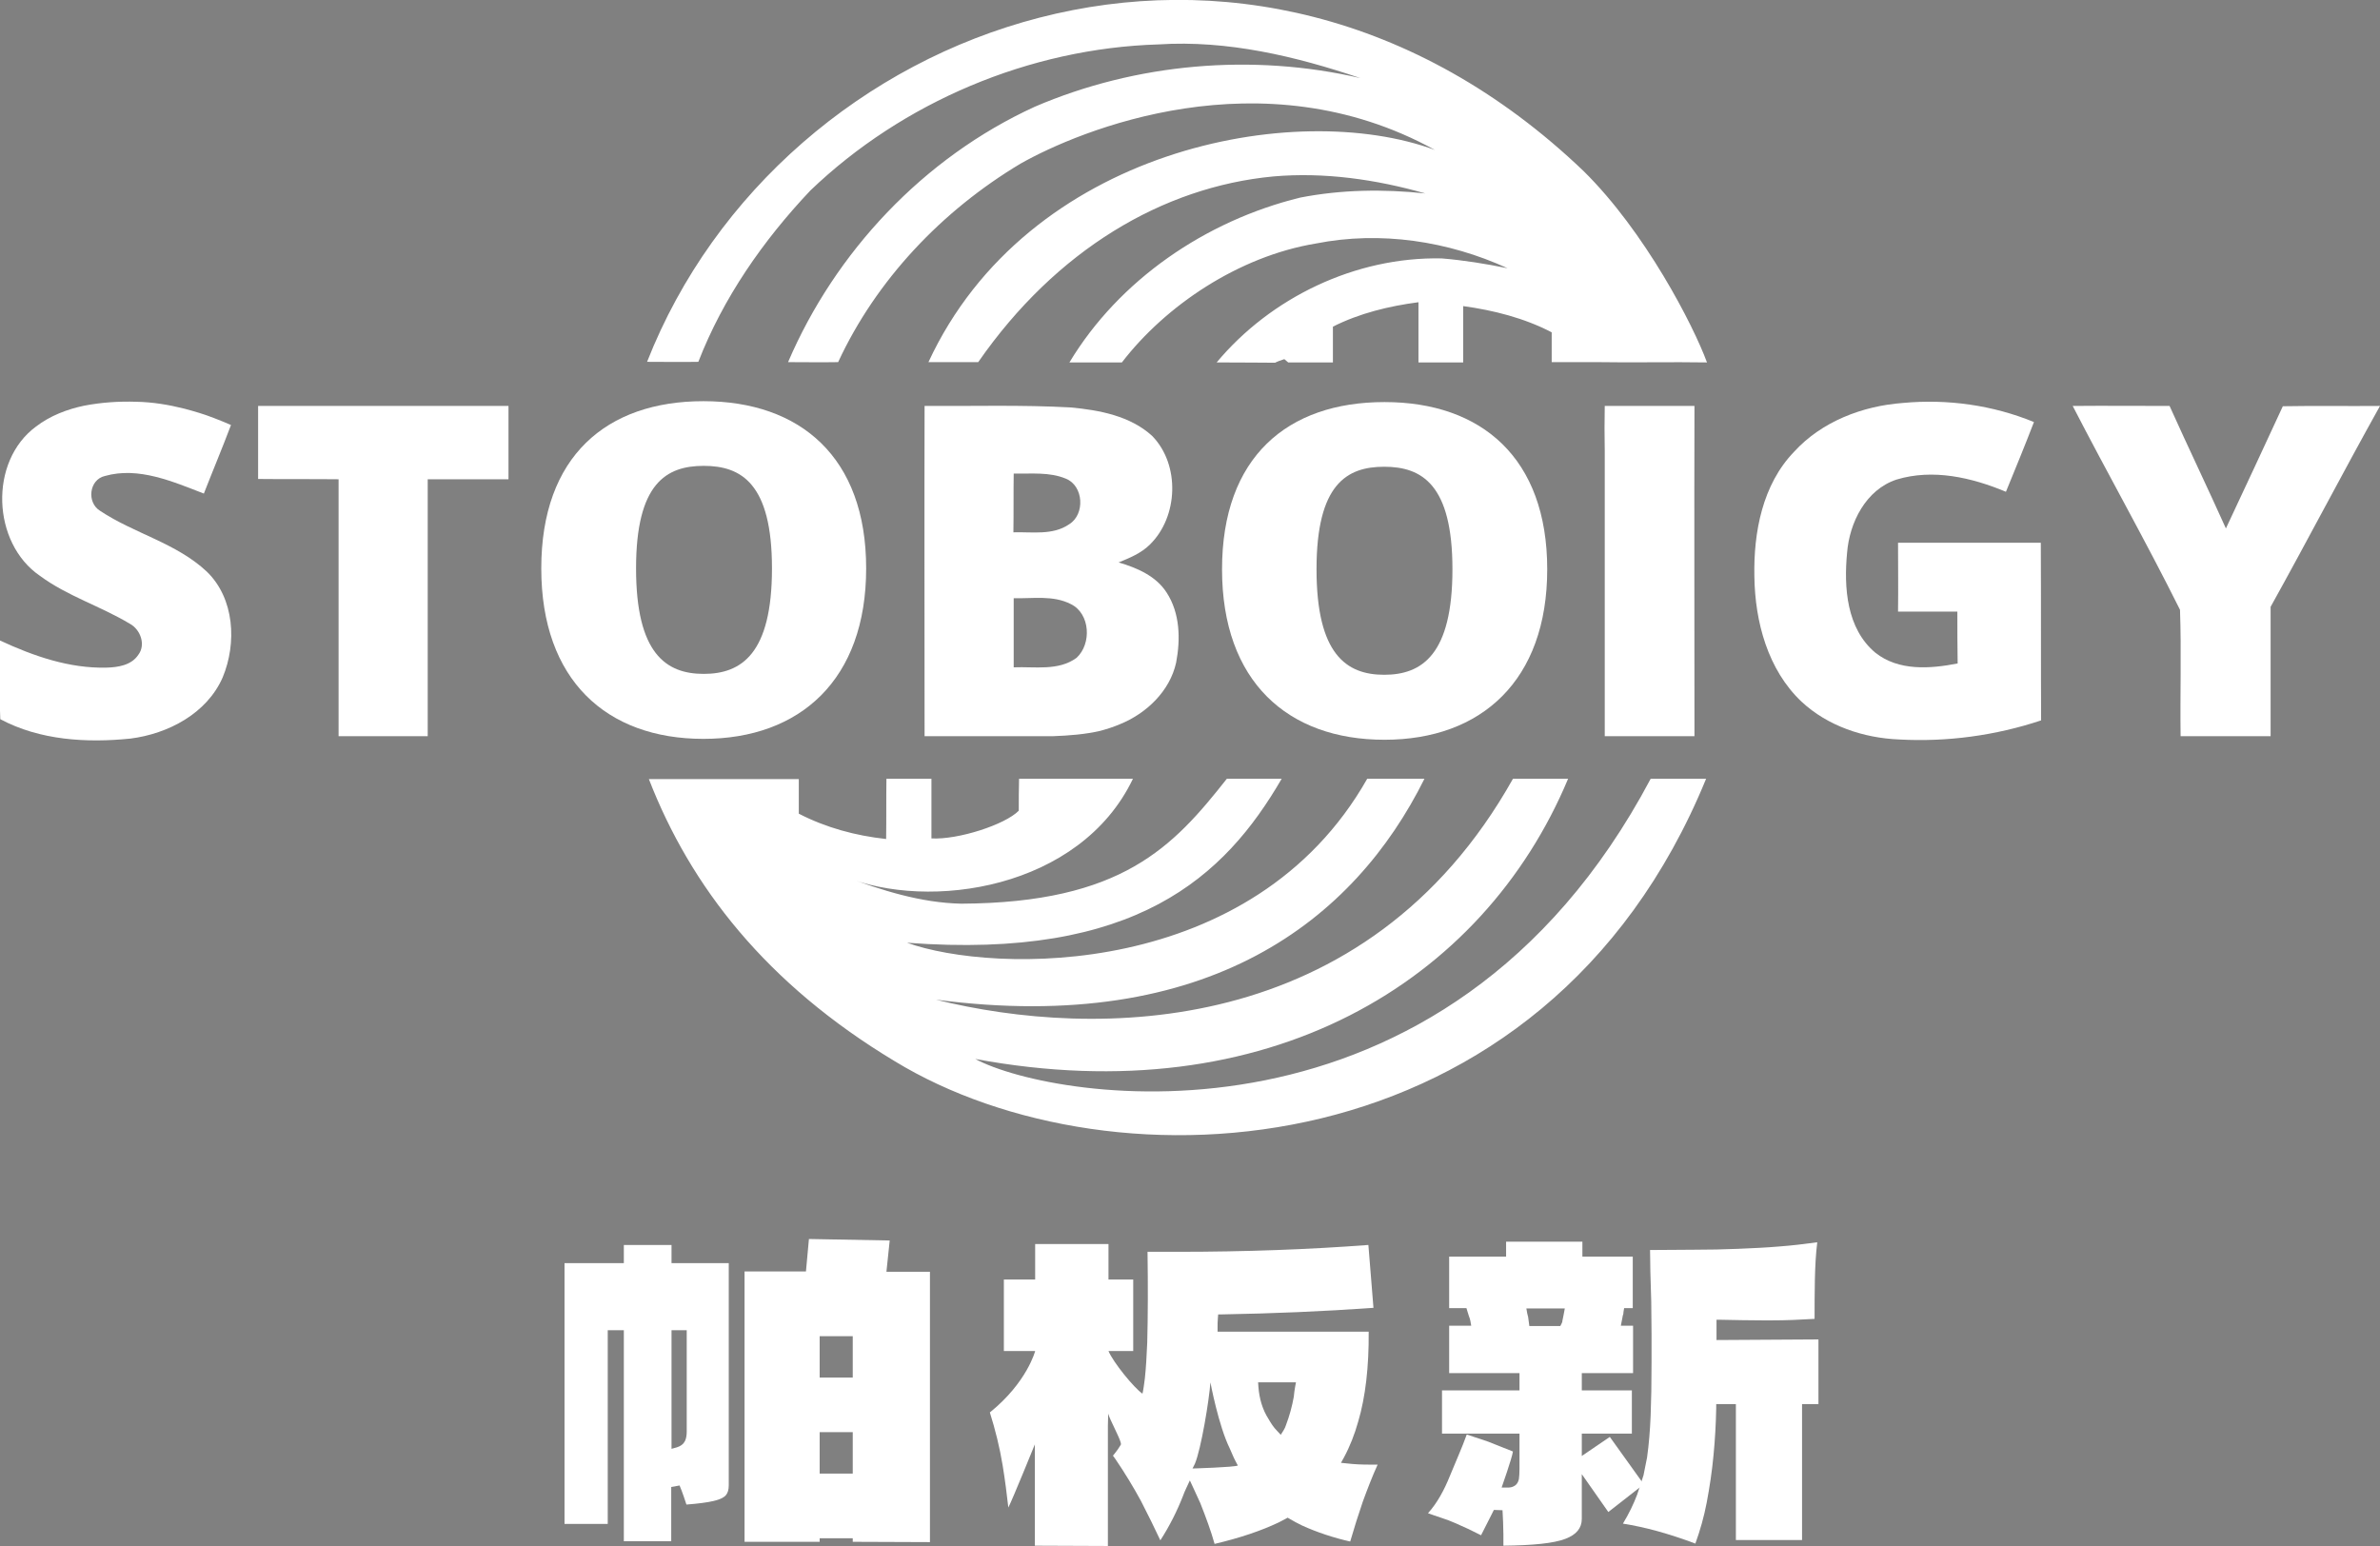
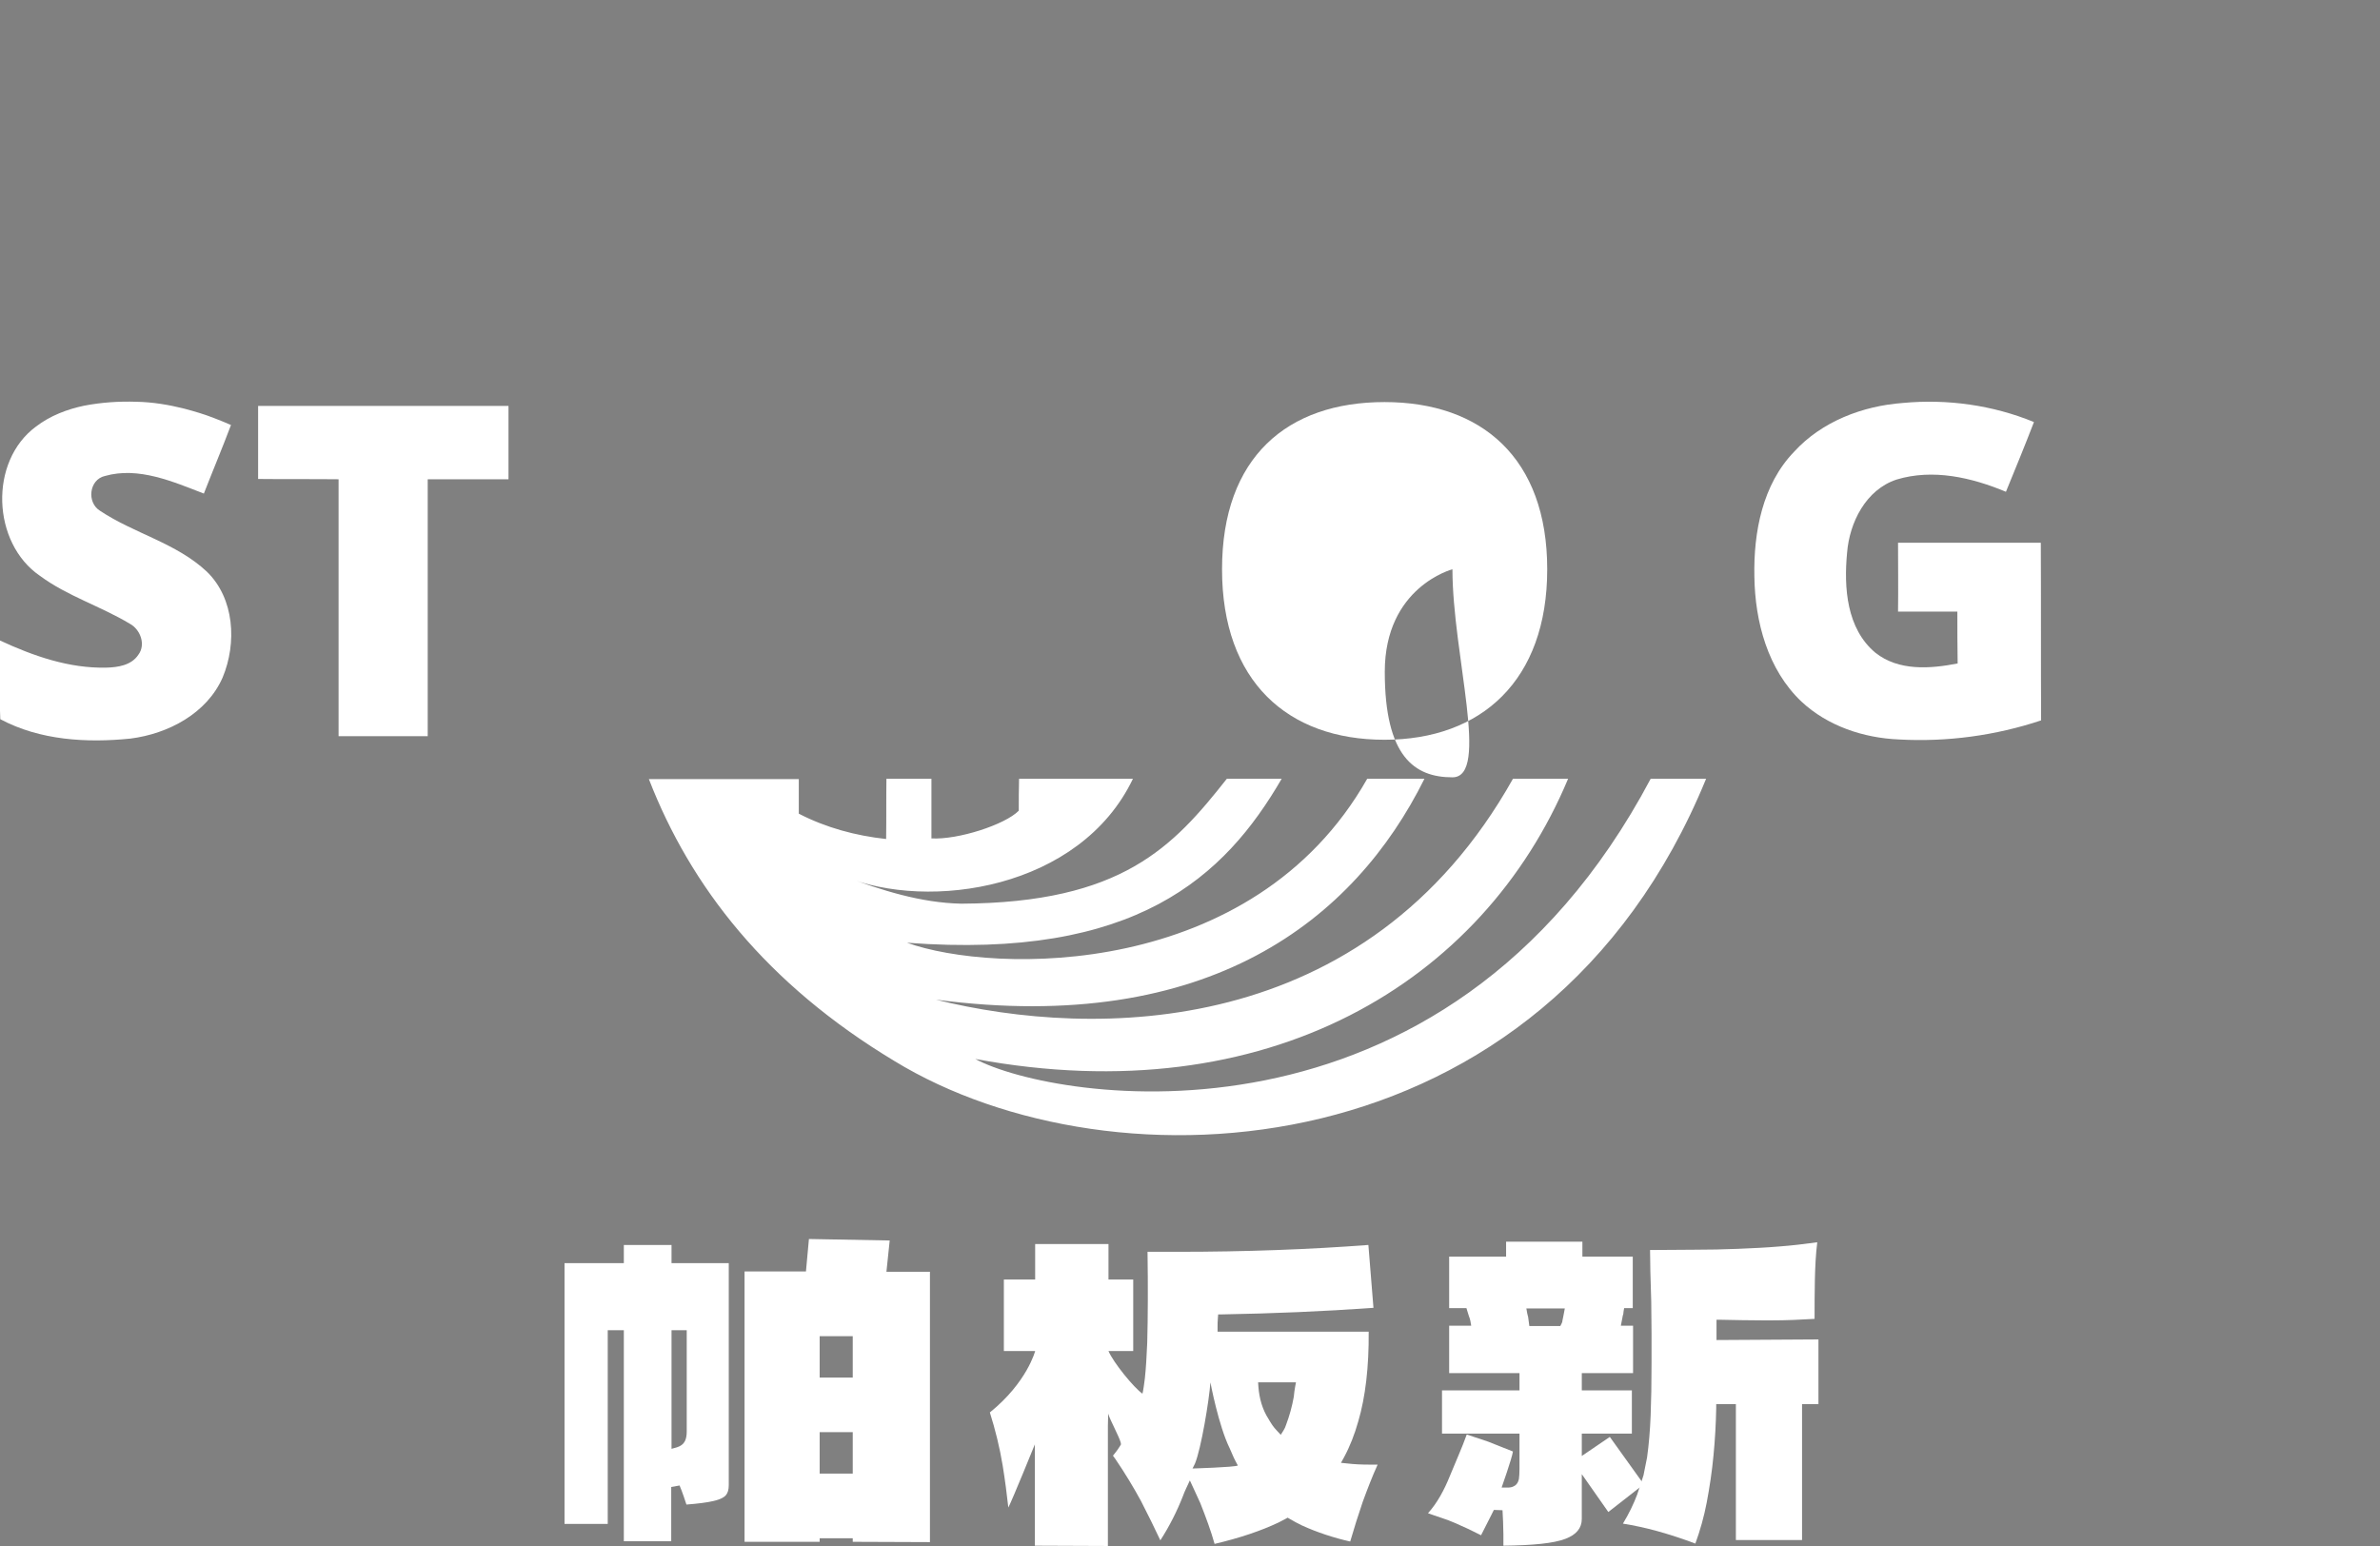
<svg xmlns="http://www.w3.org/2000/svg" version="1.1" id="_图层_2" x="0px" y="0px" viewBox="0 0 798.5 518.7" style="enable-background:new 0 0 798.5 518.7;" xml:space="preserve">
  <rect x="0" y="0" width="798.5" height="518.7" fill="#808080" stroke="none" />
  <style type="text/css">
	.st0{fill:#FFFFFF;}
	.st1{fill:#154679;}
</style>
  <g>
    <g>
-       <path class="st0" d="M531.3,57.4c20.7,20.4,36.8,51.7,41.4,64.2c-11.4-0.2-25.4,0.1-36.8-0.1c-5.1,0-10.2,0-15.3,0    c0-3.3,0-6.7,0-10c-9.2-4.8-19.5-7.4-29.7-8.8c0,6.3,0,12.6,0,18.9h-15c0-6.7,0-13.5,0-20.2c-9.9,1.3-19.8,3.7-28.7,8.2v12    c-5,0-10,0-15,0c-0.3-0.3-1-0.8-1.3-1.1c-1,0.3-2.6,0.9-3.1,1.2c-0.5,0-12.8-0.1-19.6-0.1c18.1-21.7,46.5-35.5,75.5-34.9    c7.3,0.6,14.8,1.8,22.1,3.3c-19.9-9.1-42.6-12.6-64.3-8.3c-26,4.3-50.5,20.9-65.1,39.9c-5.9,0-11.7,0-17.6,0    c16.6-27.6,45.6-47.5,77.4-55.3c13.8-2.7,28-2.9,42-1.4c-16.5-4.7-33.9-7.2-51-5.7c-37.1,3.5-72.9,24.7-99,62.3    c-5.6,0-11.1,0-16.7,0C344.7,49.9,434.5,33,481.4,50.3c-58.2-32.1-119.4-6.5-139,4.6c-26.4,15.8-48.4,39-61.2,66.6    c-5.6,0.1-11.2,0-16.8,0c15.8-36.9,45.4-68.6,82.8-85.7c34-14.6,73-18,109.2-9.6c-21.6-7.3-44.6-12.8-67.7-11.3    c-43.4,1.3-85.9,19.4-116.8,49c-15.9,16.8-29.3,36.1-37.6,57.5c-5.4,0.1-11.8,0-17.2,0C262.1,6.8,418.4-50.6,531.3,57.4z" />
      <path class="st0" d="M217.7,261.4c12.1,0,45,0,50.3,0c0,3.9,0,7.8,0,11.6c9.1,4.7,19.1,7.4,29.3,8.5c0.1-6.7,0-13.4,0.1-20.2h15.1    c0,6.7,0,13.4,0,20c8.9,0.5,24.7-4.6,29.3-9.3c0-3.6,0-7.2,0.1-10.7c5.2,0,10.5,0,15.7,0c7.5,0,15,0,22.5,0    c-17.7,37-68.4,44.5-97,32.7c12.7,4.7,25.7,8.9,39.4,9.2c54-0.3,71.1-19.1,89.1-41.9c6.1,0,12.3,0,18.4,0    c-19.1,32.9-49,60.8-125.7,55c28.9,10.4,116,12.7,154.4-55c5.7,0,13.5,0,19.2,0c-23.5,47.3-72.3,86.1-163.9,74.1    c53.1,13.2,144.4,13.6,193.6-74.1c5.5,0,13,0,18.5,0c-28.6,68.3-100.7,112.2-198.9,94c26.2,14.1,157.5,36.3,226.6-94    c5.3,0,13.3,0,18.6,0C518,394.1,373.3,400.7,300.1,356C257.1,330.1,231.7,297.5,217.7,261.4L217.7,261.4z" />
      <path class="st0" d="M28.3,136.1c5.8-1.1,11.6-1.5,17.5-1.3c5.4,0.1,10.8,1,16,2.3c3.4,0.9,6.8,1.9,10.1,3.2    c1.9,0.7,3.7,1.5,5.6,2.3c-2.9,7.7-6.1,15.3-9.1,23c-10.4-4-21.9-9.1-33.2-5.9c-5.3,1.2-6.2,8.9-1.6,11.7    c11.4,7.6,25.6,10.8,35.8,20.4c9.3,9,10.1,24,5.3,35.5c-5.3,12.1-18.3,18.9-30.9,20.5c-14.7,1.5-30.4,0.6-43.7-6.5    c-0.4-8.8,0-17.6-0.1-26.4c11.2,5.2,23.2,9.4,35.7,9.1c3.9-0.1,8.4-0.8,10.7-4.3c2.6-3.4,0.7-8.5-2.8-10.4    c-9.8-5.9-21-9.3-30.2-16.1c-16.1-11-17.2-38.4-1.3-50.1C16.8,139.5,22.5,137.3,28.3,136.1L28.3,136.1z" />
      <path class="st0" d="M601.9,151.6c9.3-10.2,23-15.4,36.5-16.4c14.9-1.4,30.1,0.7,44,6.4c-3,7.8-6.2,15.6-9.4,23.4    c-11.5-4.8-24.5-7.8-36.7-4.1c-10.3,3.4-15.8,14.4-16.6,24.6c-1.1,11.6-0.2,25.4,9.5,33.5c7.8,6.2,18.4,5.4,27.6,3.6    c-0.1-5.8-0.1-11.6-0.1-17.4c-6.6,0-13.3,0-19.9,0c0.1-7.7,0-15.4,0-23.1c16,0,31.9,0,47.9,0c0.1,19.9,0,39.7,0.1,59.6    c-15.3,5.1-31.6,7.3-47.7,6.4c-11.9-0.5-23.9-4.5-32.7-12.7c-11.3-10.7-15.6-26.8-15.8-42C588.3,178.6,591.3,162.6,601.9,151.6    L601.9,151.6z" />
      <path class="st0" d="M86.6,136.2c28,0,56,0,84,0v24.6c-9,0-18,0-27.1,0c0,28.7,0,57.5,0,86.2h-29.9c0-28.7,0-57.4,0-86.2    c-9-0.1-18,0-27-0.1C86.6,152.5,86.6,144.4,86.6,136.2L86.6,136.2z" />
-       <path class="st0" d="M310.2,136.2c16.3,0.1,32.7-0.4,49,0.5c9.6,0.9,20,2.8,27.4,9.6c9.4,9.7,8.7,27.1-0.8,36.4    c-2.9,2.9-6.8,4.5-10.5,6c6.1,1.8,12.5,4.5,16.1,10.1c4.5,6.9,4.7,15.6,3.2,23.5c-2.1,9.6-10,17.1-18.9,20.7    c-2.1,0.9-4.3,1.6-6.5,2.2c-5.2,1.2-10.5,1.6-15.9,1.8h-0.7c-14.1,0-28.3,0-42.4,0C310.2,210,310.1,173.1,310.2,136.2L310.2,136.2    z M340.1,158.9c-0.1,6.6,0,13.1-0.1,19.7c6.2-0.2,13.2,1.1,18.7-2.7c5.4-3.3,4.9-12.9-1.1-15.3C352.1,158.3,346,159,340.1,158.9z     M340.1,200.7c0,7.7,0,15.4,0,23.2c7-0.3,15,1.3,21.1-3.2c5.1-4.7,4.6-14.8-1.9-18C353.3,199.6,346.4,200.9,340.1,200.7    L340.1,200.7z" />
-       <path class="st0" d="M538.4,136.2c10,0,20.1,0,30.1,0c-0.1,36.9,0,73.8,0,110.8c-10,0-20.1,0-30.1,0c0-29.7,0-59.3,0-89    c0-2.3,0-4.5,0-6.7C538.3,146.2,538.3,141.2,538.4,136.2L538.4,136.2z" />
-       <path class="st0" d="M695.4,136.2c10.8-0.1,21.7,0,32.5,0c6.2,13.8,12.7,27.3,18.9,41.1c6.4-13.6,12.8-27.4,19.1-41    c10.9-0.2,21.7,0,32.6-0.1c-12.5,22.4-24.3,45.1-36.7,67.4c0,14.5,0,28.9,0,43.4h-30.2c-0.2-14.1,0.3-28.3-0.2-42.4    C719.9,181.5,707.2,159.1,695.4,136.2L695.4,136.2z" />
-       <path class="st0" d="M410,191c0-37.6,21.9-56.1,54.5-56.1s54.6,18.8,54.6,56.1s-22.1,57.2-54.6,57.2S410,228.6,410,191z     M487.3,191c0-28.5-10.3-34.4-22.9-34.4s-22.7,5.9-22.7,34.4s10,35.4,22.7,35.4S487.3,219.6,487.3,191z" />
-       <path class="st0" d="M181.6,190.7c0-37.6,21.9-56.1,54.4-56.1s54.6,18.8,54.6,56.1s-22.1,57.2-54.6,57.2S181.6,228.2,181.6,190.7z     M259,190.7c0-28.5-10.3-34.4-22.9-34.4s-22.7,5.9-22.7,34.4s10,35.4,22.7,35.4S259,219.3,259,190.7z" />
+       <path class="st0" d="M410,191c0-37.6,21.9-56.1,54.5-56.1s54.6,18.8,54.6,56.1s-22.1,57.2-54.6,57.2S410,228.6,410,191z     M487.3,191s-22.7,5.9-22.7,34.4s10,35.4,22.7,35.4S487.3,219.6,487.3,191z" />
    </g>
    <path class="st1" d="M518.9,427.6L518.9,427.6C518.9,427.6,518.9,427.6,518.9,427.6L518.9,427.6L518.9,427.6z" />
    <path class="st0" d="M286.1,517.3v-1.2H275v1.2h-25.2v-90.7h20.6l1-10.9l27.1,0.5l-1.1,10.5H312v90.7L286.1,517.3L286.1,517.3z    M275,494.4h11.1v-13.9H275V494.4z M275,462.2h11.1v-13.9H275V462.2z" />
    <path class="st0" d="M209.3,517.1v-70.8h-5.4v65h-14.5v-87.5h19.9v-6.1h16v6.1h19.2v74.5c0,1.5-0.3,2.6-1,3.4   c-0.4,0.5-1.5,1.3-4.1,1.9c-2.1,0.5-5.2,0.9-9.1,1.2c-0.3-0.9-0.6-1.8-0.9-2.7c-0.4-1.2-0.9-2.5-1.4-3.7l-2.8,0.5v18.2L209.3,517.1   L209.3,517.1z M225.3,486.1l1.8-0.5c1.3-0.4,2.2-1.1,2.7-2.1c0.4-0.8,0.6-1.9,0.6-3.2v-34h-5.1L225.3,486.1L225.3,486.1   L225.3,486.1z" />
    <path class="st0" d="M347.2,518.6v-34c0,0-7.5,18.5-8.9,21.2c-0.5-4.5-1.1-9.2-1.9-14.1c-1-6.1-2.5-12.1-4.3-17.8   c12.5-10.1,15.2-20.6,15.2-20.6h-10.5v-24h10.5v-11.9h24.6v11.9h8.3v24h-8.3c1.6,3.8,8.5,12.3,11.4,14.3c0.2-0.6,0.7-4.1,0.8-5.1   s0,0,0,0c0.4-3.6,0.6-7.6,0.8-12c0.1-4.4,0.2-9.3,0.2-14.5c0-4.8,0-10.1-0.1-16h10.1c22.8,0,44.3-0.8,64-2.3l1.7,21.1   C444,440,427,440.7,410,441l-1.3,0l-0.1,1.3c-0.1,1-0.1,2.1-0.1,3.1v1.4h50.7c0.1,11.8-1.1,22-3.5,30.1c-1.2,4.3-2.8,8.4-4.8,12.1   l-1,1.8l2,0.2c2.5,0.3,5,0.4,7.5,0.4c0.7,0,2.1,0,2.8,0c-1.9,4.2-3.5,8.4-5,12.5c-1.5,4.4-2.9,8.8-4.2,13.3   c-5.4-1.2-11.2-3.1-16.2-5.4c-1.4-0.7-2.8-1.4-4.1-2.2l-0.7-0.4l-0.7,0.4c-0.8,0.4-1.5,0.8-2.3,1.2c-5.9,2.8-13,5.2-21.5,7.2   c-1.2-4.3-2.9-8.9-4.8-13.7c-0.8-1.7-1.5-3.3-2.2-4.8l-1.3-2.8l-1.3,2.8c-0.4,0.8-0.7,1.6-1,2.4c-2,5.1-4.5,10.1-7.6,14.9   c-2-4.3-4.2-8.7-6.5-13.2c-2.5-4.6-5.4-9.4-8.6-14.1l-0.8-1.1l0.8-1c0.6-0.7,1.1-1.5,1.6-2.3l0.3-0.5l-0.1-0.6   c-0.5-2-3.7-7.8-4.2-9.7l-0.1,4.1v40.3L347.2,518.6L347.2,518.6z M406.1,463.8c-0.4,5.8-3.1,22.3-5.2,27.3l-0.8,1.6   c0,0,14-0.4,15.2-1l-0.8-1.5c-0.8-1.5-1.1-2.5-1.9-4.2C408.8,478.3,406.1,463.8,406.1,463.8z M425.6,476.1c0.8,1.4,1.7,2.8,2.8,3.9   l1.3,1.4l1-1.6c0.3-0.5,0.6-1.1,0.8-1.8c1.1-2.9,2-6.1,2.6-9.5l0-0.1c0.1-0.9,0.2-2,0.4-3l0.3-1.6h-12.7l0.1,1.5   C422.5,469.3,423.6,473,425.6,476.1L425.6,476.1z" />
    <path class="st0" d="M575.9,449.6v-6.8l1.5,0c5,0.1,9.8,0.2,14,0.2c1.1,0,2.2,0,3.2,0c4.6,0,9.3-0.2,14.2-0.5c0-4.2,0-8.6,0.1-13.1   c0.1-4.4,0.3-8.6,0.8-12.6c-4.3,0.6-8.6,1.1-12.6,1.4c-4.6,0.4-9.3,0.6-14,0.8s-9.6,0.3-14.7,0.3c-4.6,0-9.4,0.1-14.8,0.1   c0,2.1,0.1,4.5,0.1,7.1c0.1,3.3,0.2,6.7,0.3,10.2l0.1,10.7v10c0,6.6-0.1,12.5-0.3,17.5c-0.2,5.1-0.6,9.8-1.2,14.1   c-0.4,2.1-0.8,4.1-1.2,6l-2.1,6.4c-1.2,3.2-2.8,6.5-4.8,9.8c3.7,0.6,7.5,1.4,11.5,2.5c4.3,1.2,8.6,2.6,12.8,4.2   c1.6-4.4,2.9-9,3.8-13.7c1-5.3,1.8-10.6,2.3-16c0.5-5.2,0.8-10.5,0.9-15.7l0-1.4h6.6v45.6h22.2v-45.6h5.5v-21.7L575.9,449.6   L575.9,449.6z" />
    <path class="st0" d="M540.1,482.1l-9.4,6.4V481h16.8v-14.5h-16.8v-5.8h17.2v-15.9h-4.1l0.6-3.1l0-0.1c0.2-0.5,0.3-1,0.3-1.5   l0.2-1.2h2.9v-17.3h-16.9v-5h-25.6v5h-19.1v17.3h5.8l0.3,1c0.2,0.6,0.4,1.2,0.5,1.6c0.2,0.5,0.4,1.1,0.5,1.6l0.3,1.7h-7.4v15.9   h23.6v5.8h-26v14.5h26v11.8c0,1.5-0.1,2.6-0.2,3.4c-0.3,1.5-1.1,2.2-1.8,2.5c-0.6,0.3-1.2,0.4-2,0.4h-2c0,0,3.5-9.9,3.8-12.1   l-8.3-3.3l-7.2-2.4c-1.6,4.5-3.8,9.3-5.7,14c-1.8,4.5-4.2,9-7.3,12.4c2.6,1,6.5,2.1,9.1,3.3c2.8,1.2,5.8,2.6,8.7,4.1l3.6-7.1   c0.2-0.5,0.5-0.9,0.7-1.4l2.9,0.1c0.1,1.3,0.3,6.1,0.3,8.1v3.8c9.9-0.1,16.9-0.8,20.8-2.3c3.7-1.4,5.5-3.6,5.5-6.7v-15l8.9,12.7   l11.9-9.3L540.1,482.1L540.1,482.1z M524.7,440.6c-0.2,0.9-0.3,1.7-0.5,2.5c0,0.3-0.1,0.7-0.3,1l-0.4,0.8h-10.4l-0.4-3   c-0.1-0.4-0.2-0.8-0.3-1.2l-0.3-1.7H525L524.7,440.6L524.7,440.6z" />
  </g>
</svg>